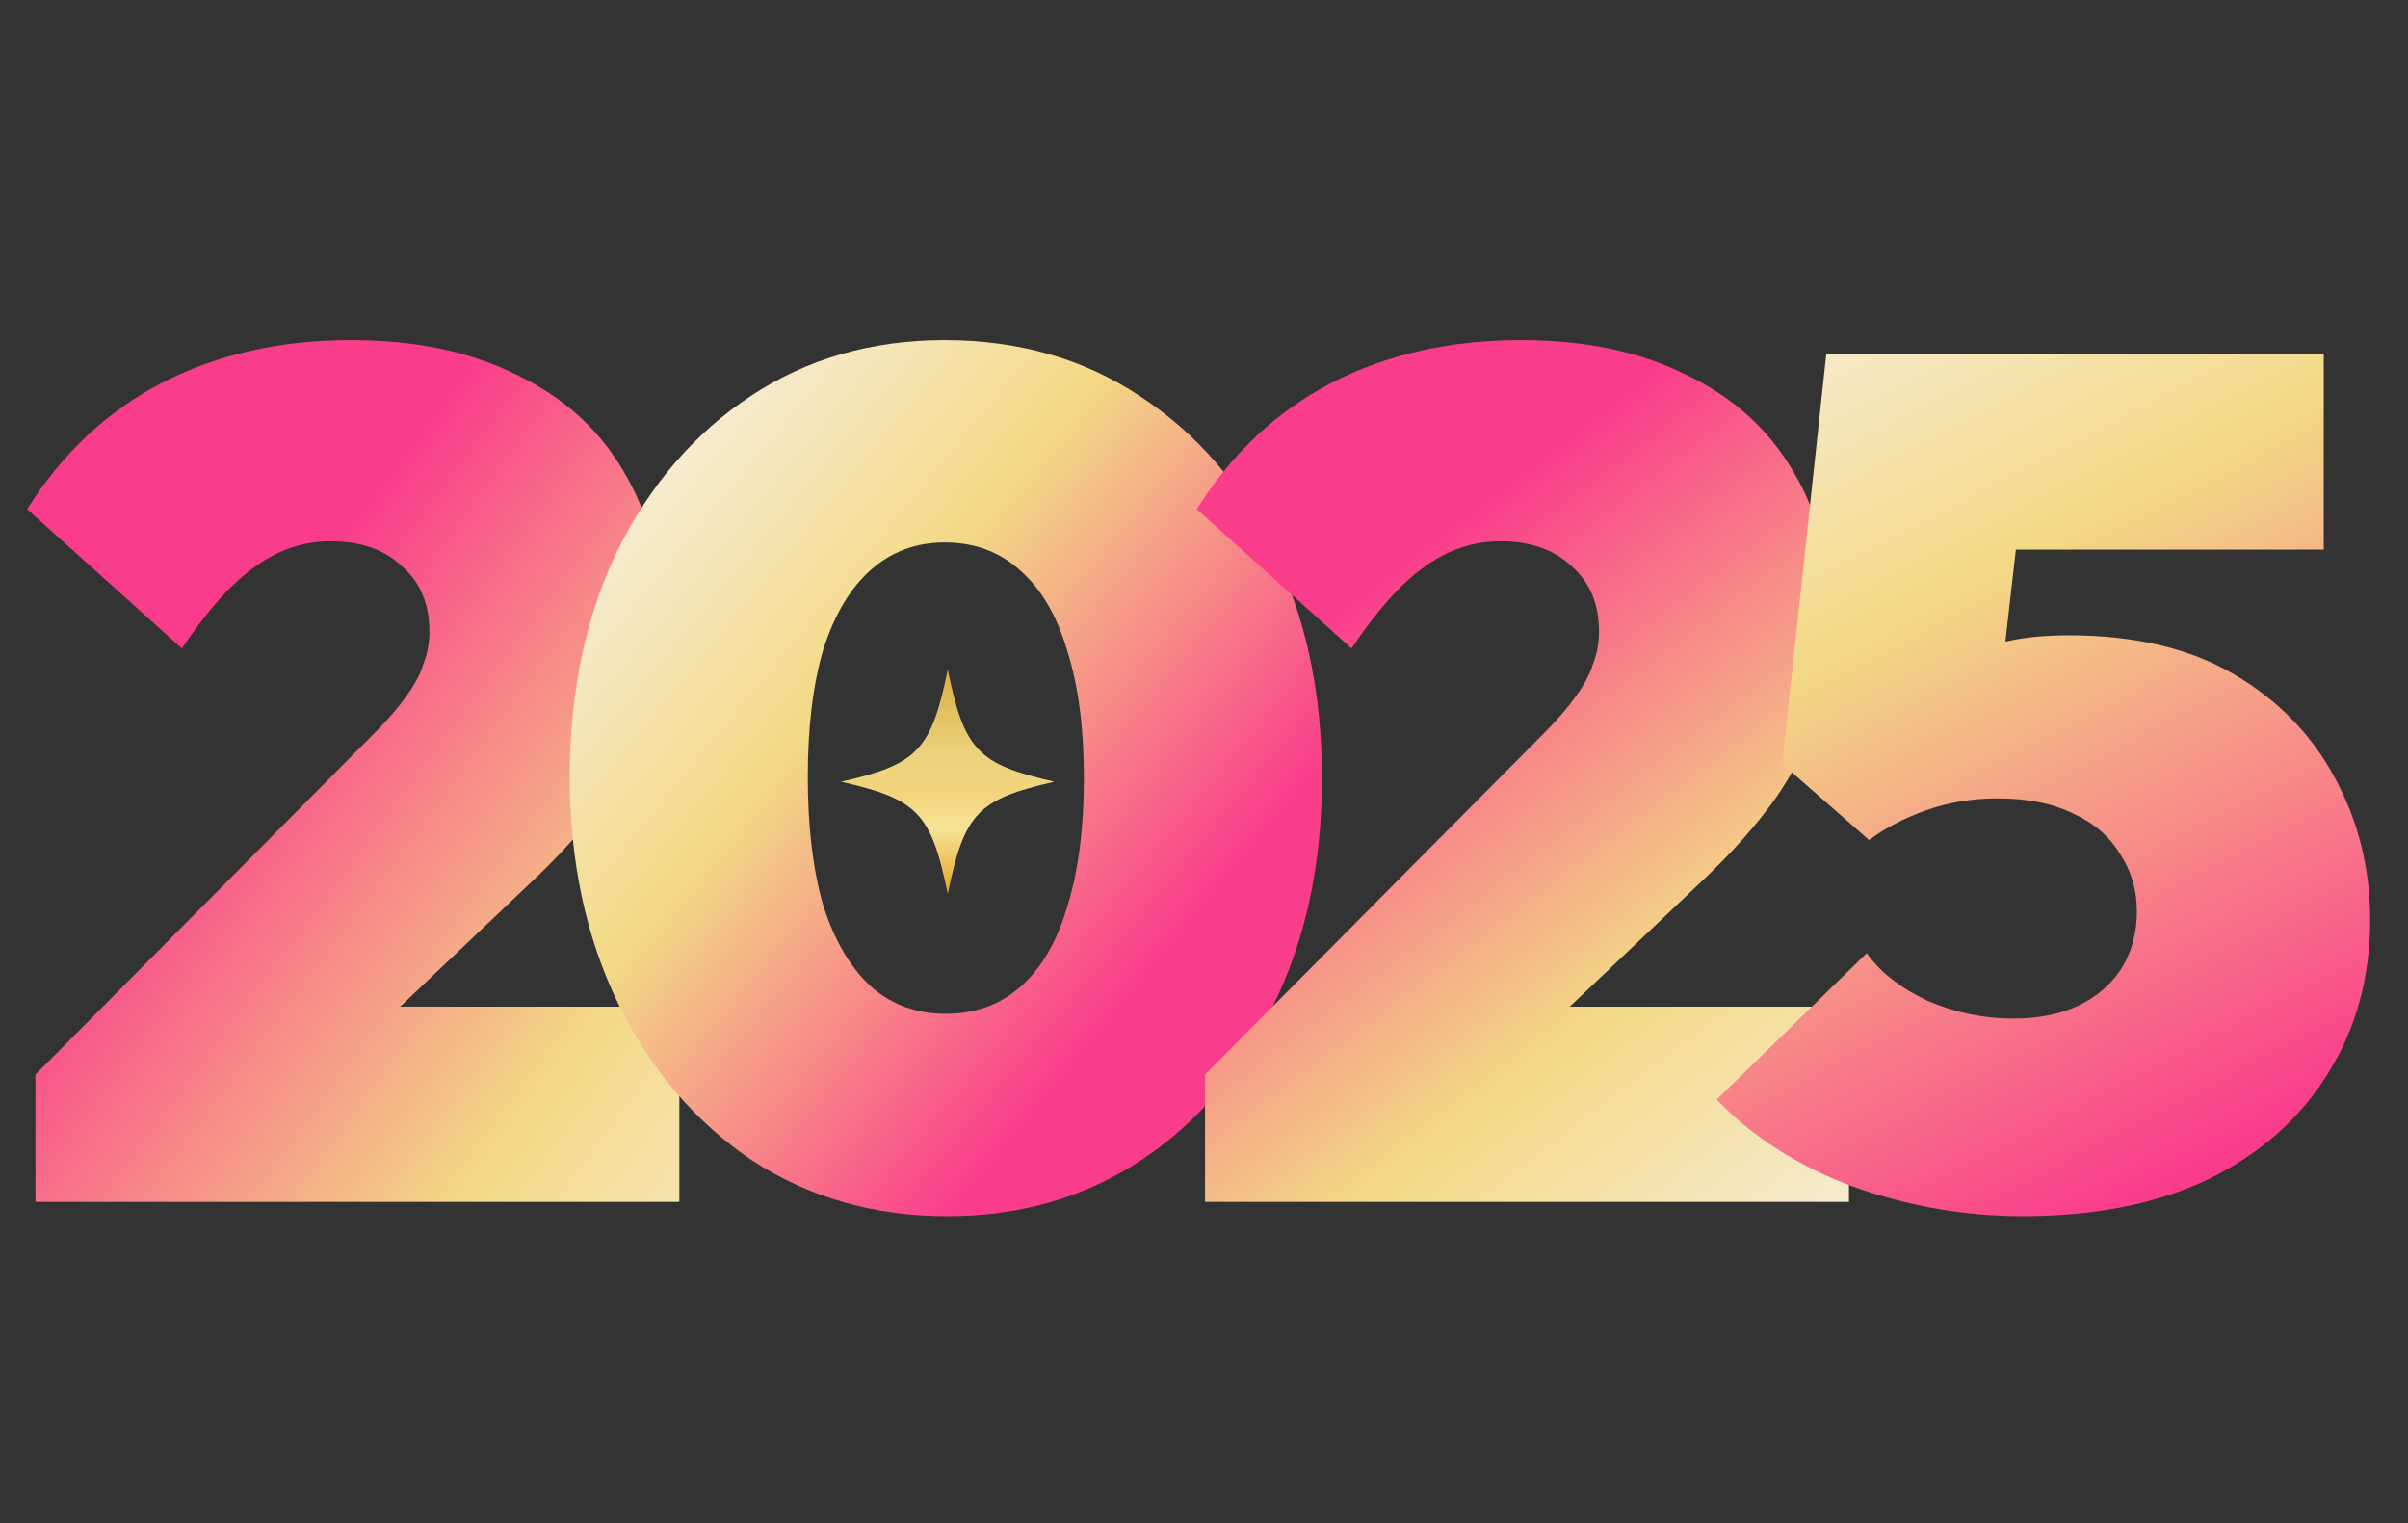
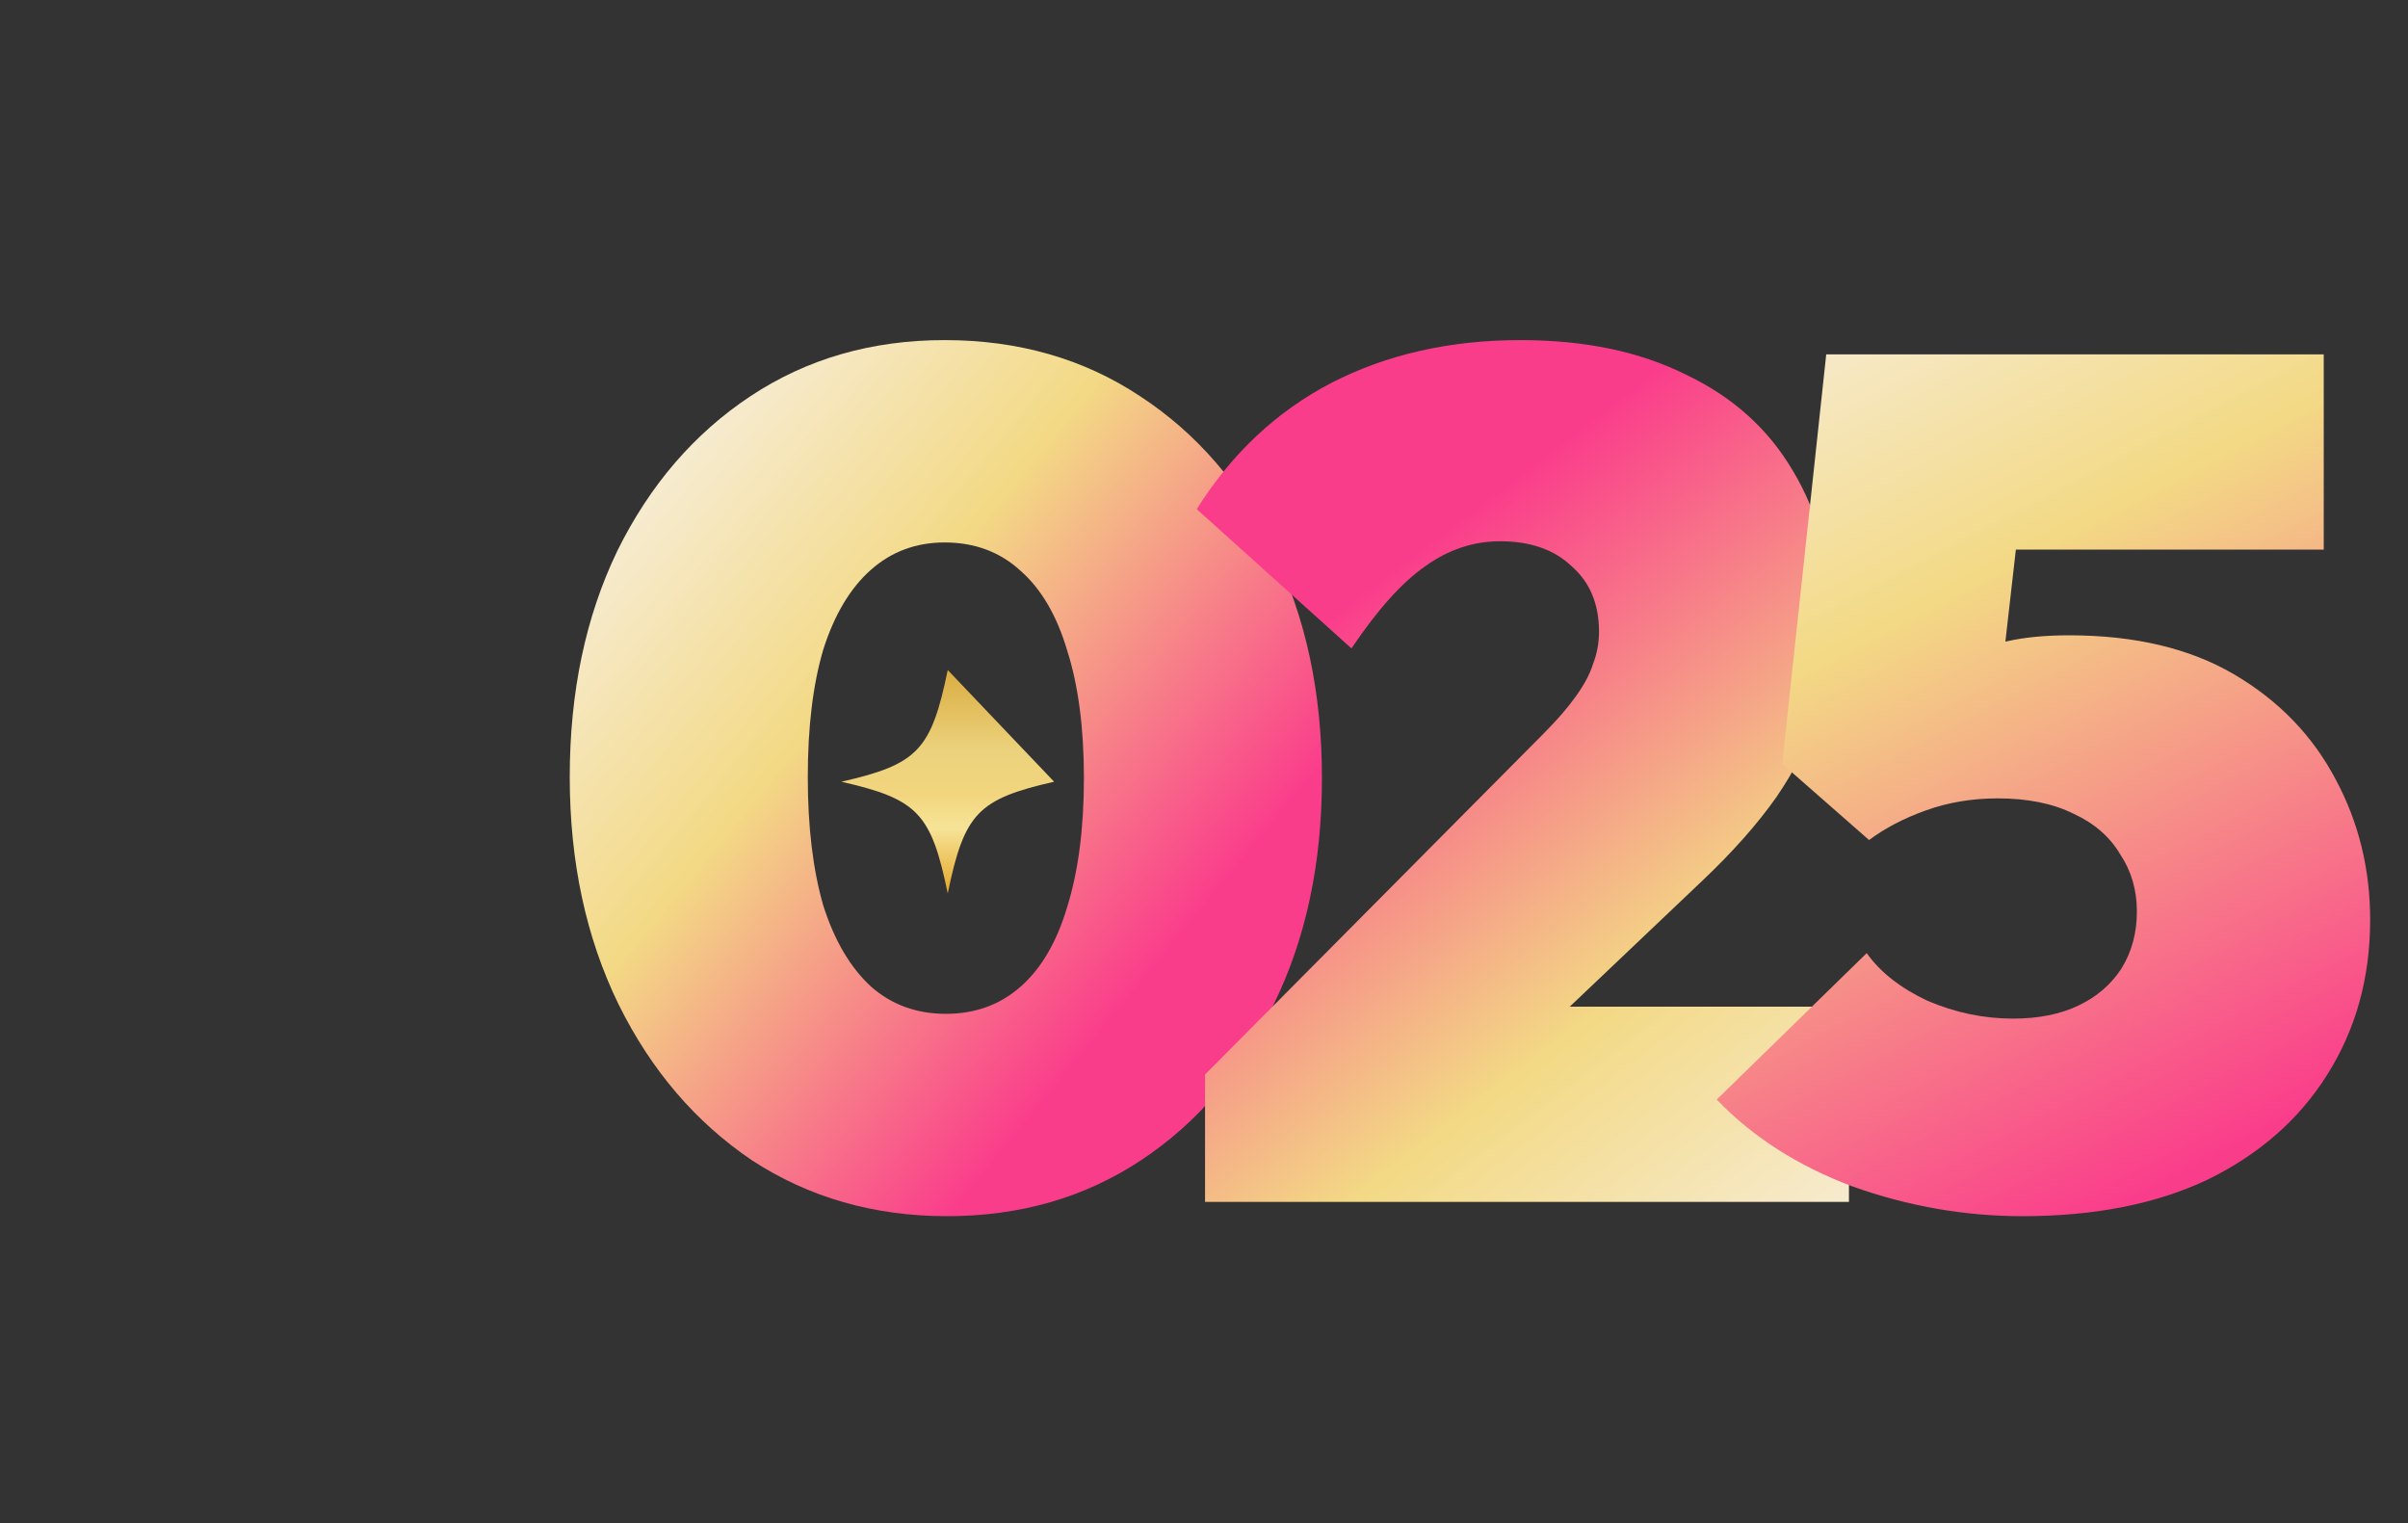
<svg xmlns="http://www.w3.org/2000/svg" width="117" height="74" viewBox="0 0 117 74" fill="none">
  <rect x="0" y="0" width="117" height="74" fill="#333333" stroke="none" />
-   <path d="M1.723 52.204L18.146 35.664C18.802 35.009 19.322 34.411 19.708 33.872C20.132 33.293 20.421 32.754 20.575 32.252C20.768 31.751 20.864 31.231 20.864 30.691C20.864 29.342 20.421 28.282 19.534 27.51C18.686 26.701 17.529 26.296 16.064 26.296C14.754 26.296 13.539 26.701 12.421 27.51C11.303 28.282 10.108 29.612 8.836 31.501L1.318 24.735C3.014 22.036 5.193 19.993 7.853 18.605C10.551 17.217 13.616 16.523 17.047 16.523C20.17 16.523 22.85 17.082 25.086 18.2C27.36 19.279 29.095 20.841 30.29 22.884C31.524 24.927 32.141 27.356 32.141 30.171C32.141 31.751 31.929 33.236 31.505 34.623C31.081 36.011 30.406 37.38 29.481 38.729C28.556 40.04 27.36 41.389 25.895 42.777L15.544 52.608L1.723 52.204ZM1.723 58.391V52.204L11.322 48.907H33.008V58.391H1.723Z" fill="url(#paint0_linear_127_38)" />
  <path d="M46.015 59.085C42.468 59.085 39.307 58.179 36.531 56.367C33.794 54.517 31.635 51.992 30.054 48.792C28.474 45.553 27.683 41.871 27.683 37.746C27.683 33.621 28.454 29.959 29.996 26.759C31.577 23.559 33.736 21.053 36.473 19.241C39.211 17.429 42.352 16.523 45.899 16.523C49.485 16.523 52.646 17.429 55.383 19.241C58.159 21.053 60.318 23.559 61.86 26.759C63.441 29.959 64.231 33.64 64.231 37.804C64.231 41.968 63.441 45.65 61.86 48.849C60.318 52.049 58.178 54.555 55.441 56.367C52.704 58.179 49.562 59.085 46.015 59.085ZM45.957 49.254C47.384 49.254 48.598 48.811 49.6 47.924C50.603 47.038 51.355 45.746 51.856 44.05C52.396 42.315 52.665 40.233 52.665 37.804C52.665 35.375 52.396 33.313 51.856 31.616C51.355 29.92 50.603 28.628 49.6 27.742C48.598 26.817 47.364 26.354 45.899 26.354C44.511 26.354 43.316 26.797 42.314 27.684C41.312 28.571 40.541 29.862 40.001 31.558C39.5 33.255 39.249 35.317 39.249 37.746C39.249 40.175 39.5 42.257 40.001 43.992C40.541 45.688 41.312 46.999 42.314 47.924C43.316 48.811 44.531 49.254 45.957 49.254Z" fill="url(#paint1_linear_127_38)" />
  <path d="M58.551 52.204L74.975 35.664C75.63 35.009 76.151 34.411 76.536 33.872C76.96 33.293 77.249 32.754 77.404 32.252C77.597 31.751 77.693 31.231 77.693 30.691C77.693 29.342 77.249 28.282 76.363 27.51C75.515 26.701 74.358 26.296 72.893 26.296C71.582 26.296 70.368 26.701 69.25 27.51C68.132 28.282 66.937 29.612 65.664 31.501L58.147 24.735C59.843 22.036 62.021 19.993 64.681 18.605C67.38 17.217 70.445 16.523 73.876 16.523C76.999 16.523 79.678 17.082 81.914 18.2C84.189 19.279 85.924 20.841 87.119 22.884C88.353 24.927 88.97 27.356 88.97 30.171C88.97 31.751 88.758 33.236 88.334 34.623C87.909 36.011 87.235 37.38 86.309 38.729C85.384 40.04 84.189 41.389 82.724 42.777L72.373 52.608L58.551 52.204ZM58.551 58.391V52.204L68.151 48.907H89.837V58.391H58.551Z" fill="url(#paint2_linear_127_38)" />
  <path d="M98.275 59.085C95.461 59.085 92.704 58.603 90.006 57.639C87.345 56.637 85.148 55.23 83.413 53.418L90.7 46.305C91.355 47.23 92.338 48.001 93.649 48.618C94.998 49.197 96.386 49.486 97.812 49.486C99.046 49.486 100.106 49.274 100.993 48.849C101.88 48.425 102.574 47.828 103.075 47.057C103.576 46.247 103.827 45.322 103.827 44.281C103.827 43.24 103.557 42.315 103.017 41.505C102.516 40.657 101.764 40.002 100.762 39.539C99.76 39.038 98.526 38.787 97.061 38.787C95.827 38.787 94.671 38.98 93.591 39.365C92.511 39.751 91.586 40.233 90.815 40.811L92.087 33.409C93.244 32.831 94.227 32.349 95.037 31.963C95.846 31.578 96.675 31.308 97.523 31.154C98.372 30.961 99.374 30.865 100.531 30.865C103.73 30.865 106.41 31.501 108.569 32.773C110.728 34.045 112.366 35.742 113.484 37.862C114.602 39.944 115.161 42.218 115.161 44.686C115.161 47.5 114.467 50.006 113.079 52.204C111.73 54.362 109.802 56.059 107.297 57.293C104.791 58.488 101.783 59.085 98.275 59.085ZM90.815 40.811L86.594 37.11L88.733 17.217H99.027L96.887 36.011L90.815 40.811ZM90.006 26.701L88.733 17.217H112.906V26.701H90.006Z" fill="url(#paint3_linear_127_38)" />
-   <path d="M51.217 37.978C47.507 38.824 46.854 39.509 46.049 43.405C45.244 39.509 44.591 38.824 40.88 37.978C44.591 37.133 45.244 36.448 46.049 32.551C46.854 36.448 47.507 37.133 51.217 37.978Z" fill="#726958" />
-   <path d="M51.217 37.978C47.507 38.824 46.854 39.509 46.049 43.405C45.244 39.509 44.591 38.824 40.88 37.978C44.591 37.133 45.244 36.448 46.049 32.551C46.854 36.448 47.507 37.133 51.217 37.978Z" fill="url(#paint4_linear_127_38)" />
+   <path d="M51.217 37.978C47.507 38.824 46.854 39.509 46.049 43.405C45.244 39.509 44.591 38.824 40.88 37.978C44.591 37.133 45.244 36.448 46.049 32.551Z" fill="url(#paint4_linear_127_38)" />
  <defs>
    <linearGradient id="paint0_linear_127_38" x1="7.216" y1="17.524" x2="53.394" y2="52.075" gradientUnits="userSpaceOnUse">
      <stop offset="0.219" stop-color="#FA3D8B" />
      <stop offset="0.633" stop-color="#F3D985" />
      <stop offset="1" stop-color="#F8F2EC" />
    </linearGradient>
    <linearGradient id="paint1_linear_127_38" x1="64.805" y1="53.826" x2="26.516" y2="22.302" gradientUnits="userSpaceOnUse">
      <stop offset="0.223" stop-color="#FA3D8B" />
      <stop offset="0.633" stop-color="#F3D985" />
      <stop offset="1" stop-color="#F8F2EC" />
    </linearGradient>
    <linearGradient id="paint2_linear_127_38" x1="58.936" y1="19.014" x2="92.798" y2="63.49" gradientUnits="userSpaceOnUse">
      <stop offset="0.219" stop-color="#FA3D8B" />
      <stop offset="0.633" stop-color="#F3D985" />
      <stop offset="1" stop-color="#F8F2EC" />
    </linearGradient>
    <linearGradient id="paint3_linear_127_38" x1="111.025" y1="60.356" x2="85.01" y2="10.657" gradientUnits="userSpaceOnUse">
      <stop offset="0.094" stop-color="#FA3D8B" />
      <stop offset="0.633" stop-color="#F3D985" />
      <stop offset="1" stop-color="#F8F2EC" />
    </linearGradient>
    <linearGradient id="paint4_linear_127_38" x1="46.049" y1="32.551" x2="46.049" y2="43.405" gradientUnits="userSpaceOnUse">
      <stop stop-color="#DAAD42" />
      <stop offset="0.365" stop-color="#ECD27D" />
      <stop offset="0.551" stop-color="#F2D57D" />
      <stop offset="0.709" stop-color="#F6E397" />
      <stop offset="0.998" stop-color="#E5A72A" />
    </linearGradient>
  </defs>
</svg>